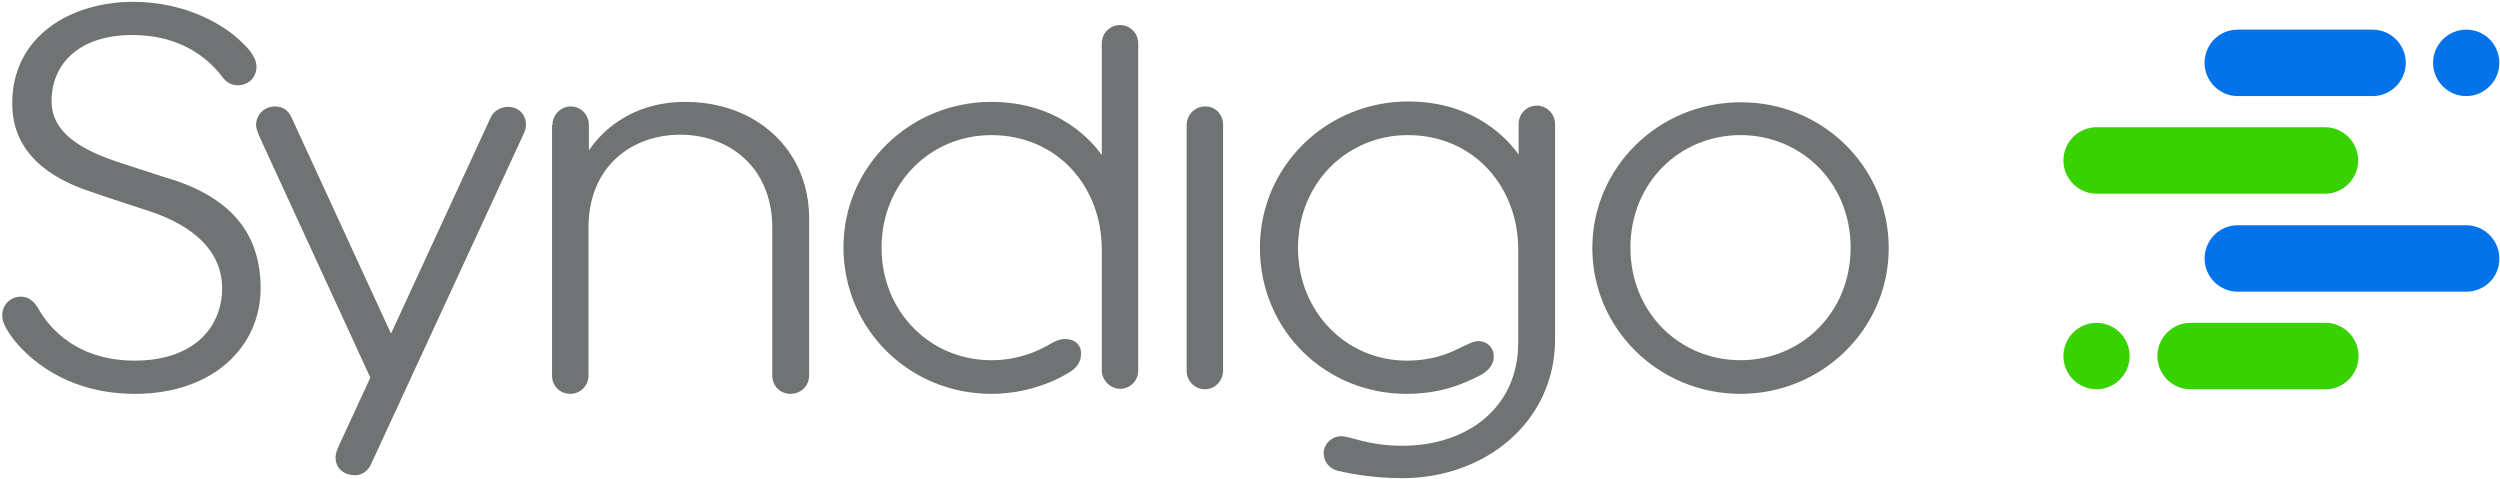
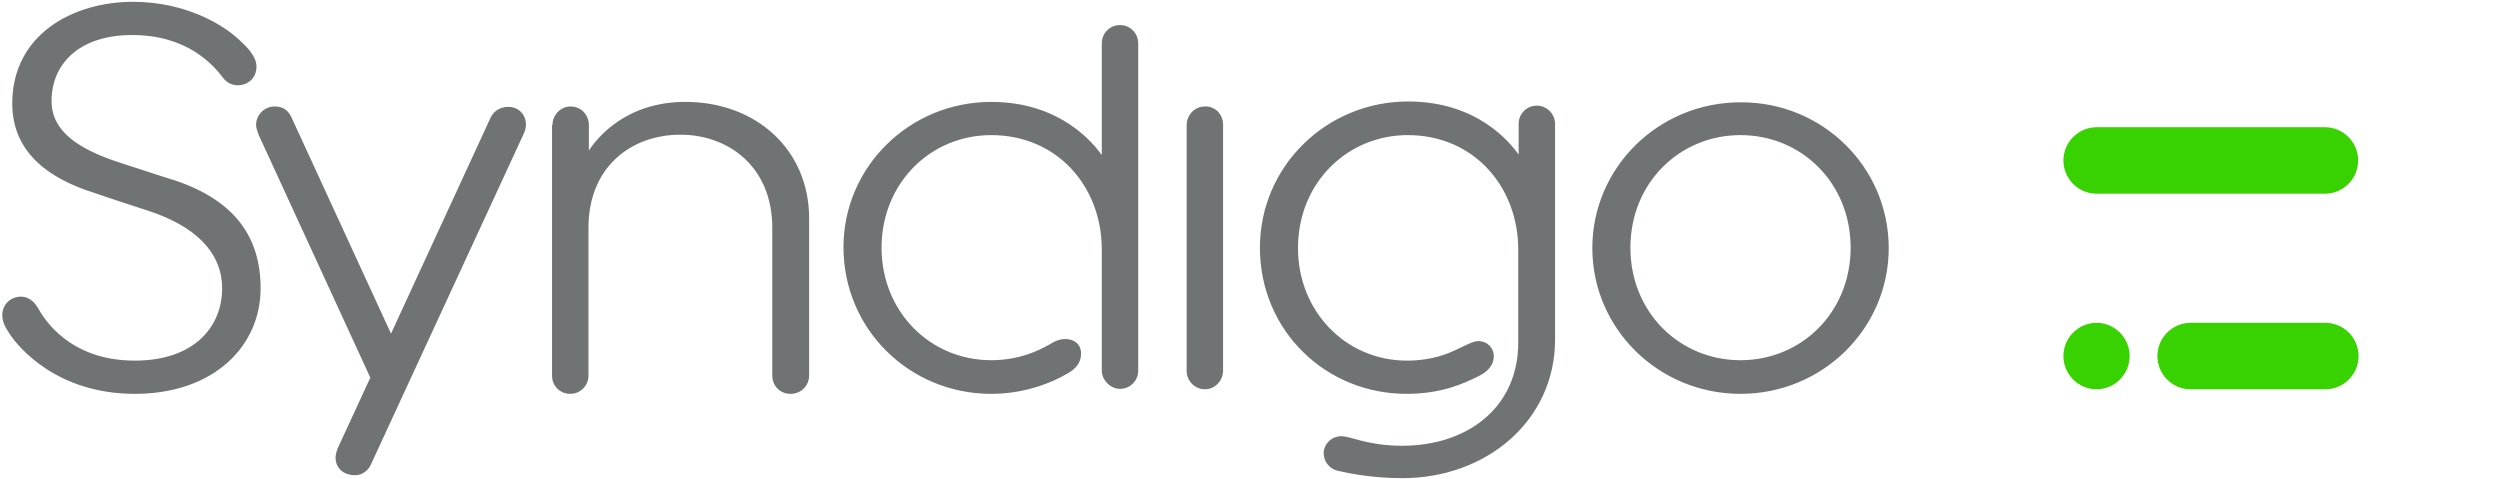
<svg xmlns="http://www.w3.org/2000/svg" width="657" height="126" viewBox="0 0 657 126" fill="none">
  <path d="M321.424 32.78V97.391C321.424 100.119 319.248 102.302 316.637 102.302C314.026 102.302 311.85 100.119 311.85 97.5V32.889C311.85 30.161 314.026 27.978 316.637 27.978C319.357 27.869 321.424 30.052 321.424 32.78ZM88.181 120.201C88.181 119.328 88.616 118.018 89.051 117.145C89.486 116.163 97.319 99.246 97.319 99.246C97.319 99.246 68.381 36.382 68.055 35.618C67.728 34.745 67.293 33.653 67.293 32.889C67.293 30.161 69.469 27.978 72.189 27.978C74.364 27.978 75.67 28.96 76.54 30.706L102.758 87.677L128.976 30.816C129.847 29.069 131.587 28.087 133.546 28.087C136.483 28.087 138.223 30.27 138.223 32.78C138.223 33.762 137.897 34.635 137.571 35.29L97.428 122.165C96.666 123.803 95.034 124.894 93.294 124.894C90.683 124.894 88.181 123.366 88.181 120.201ZM145.186 32.889C145.186 30.161 147.362 27.978 149.973 27.978C152.692 27.978 154.759 30.161 154.759 32.889V39.547C157.044 36.054 164.659 26.777 180.107 26.777C198.819 26.777 212.635 39.438 212.635 57.336V98.7C212.635 101.429 210.459 103.503 207.739 103.503C205.02 103.503 202.953 101.429 202.953 98.7V59.847C202.953 43.803 191.421 35.399 178.802 35.399C165.965 35.399 154.651 43.803 154.651 59.847V98.7C154.651 101.429 152.475 103.503 149.864 103.503C147.144 103.503 145.077 101.429 145.077 98.7V32.889H145.186ZM284.109 92.916C284.109 95.535 282.477 97.063 280.519 98.155C274.971 101.429 267.791 103.503 260.502 103.503C238.962 103.503 221.664 86.477 221.664 64.976C221.664 43.912 238.962 26.777 260.502 26.777C278.67 26.777 287.373 37.691 289.549 40.747V11.389C289.549 8.66 291.724 6.586 294.335 6.586C297.055 6.586 299.122 8.769 299.122 11.389V97.391C299.122 100.119 296.946 102.193 294.335 102.193C291.833 102.193 289.549 99.901 289.549 97.391V65.631C289.549 48.824 277.691 35.508 260.502 35.508C244.401 35.508 231.673 48.278 231.673 65.085C231.673 81.893 244.401 94.662 260.502 94.662C267.791 94.662 272.904 92.152 275.624 90.624C276.711 89.969 278.126 89.096 279.975 89.096C282.477 89.096 284.109 90.624 284.109 92.916ZM496.356 65.195C496.356 86.368 478.95 103.503 457.41 103.503C435.869 103.503 418.463 86.368 418.463 65.195C418.463 44.021 435.869 26.886 457.41 26.886C478.95 26.777 496.356 43.912 496.356 65.195ZM457.41 35.508C441.418 35.508 428.472 48.059 428.472 65.085C428.472 82.111 441.418 94.662 457.41 94.662C473.402 94.662 486.347 82.111 486.347 65.085C486.347 48.059 473.402 35.508 457.41 35.508ZM352.537 114.635C354.931 114.635 359.5 117.145 368.529 117.145C385.609 117.145 398.99 107.104 398.99 90.078V65.522C398.99 49.369 387.567 35.508 369.943 35.508C354.169 35.508 341.114 47.95 341.114 65.195C341.114 81.893 353.734 94.771 369.726 94.771C376.253 94.771 380.496 93.025 383.542 91.497C385.174 90.733 387.241 89.642 388.438 89.642C390.94 89.642 392.572 91.497 392.572 93.571C392.572 96.736 389.743 98.264 388.655 98.809C384.521 100.883 378.973 103.393 370.052 103.503C348.621 103.721 331.106 87.022 331.106 65.085C331.106 43.694 348.621 26.668 370.052 26.668C388.111 26.668 396.814 37.364 399.099 40.638V32.562C399.099 29.833 401.275 27.759 403.886 27.759C406.496 27.759 408.672 29.942 408.672 32.562V89.205C408.672 110.597 390.613 125.658 368.529 125.658C360.805 125.658 354.713 124.457 351.449 123.693C349.274 123.148 347.859 121.183 347.859 119.11C347.859 116.818 349.818 114.635 352.537 114.635ZM68.49 75.781C68.49 90.951 56.197 103.503 35.418 103.503C14.966 103.503 4.848 91.279 2.564 87.786C1.911 86.804 0.606 84.949 0.606 82.984C0.497 80.256 2.564 78.073 5.284 77.964C7.459 77.855 8.982 79.273 9.961 80.911C11.485 83.639 18.121 94.771 35.418 94.771C50.975 94.771 58.373 85.931 58.373 75.781C58.373 66.068 50.975 59.301 38.899 55.372C36.615 54.608 28.456 51.989 24.43 50.57C13.443 47.077 3.217 40.42 3.217 27.214C3.217 9.097 19.1 0.475 34.983 0.475C48.581 0.475 58.699 6.368 63.268 10.843C64.791 12.262 67.402 14.772 67.402 17.5C67.402 20.556 65.117 22.412 62.507 22.412C60.875 22.412 59.569 21.648 58.699 20.556C56.088 17.064 49.234 9.206 34.765 9.206C20.732 9.206 13.552 16.846 13.552 26.559C13.552 34.745 21.058 39.328 31.393 42.712C34.874 43.803 44.012 46.859 45.971 47.405C61.527 52.643 68.49 62.139 68.49 75.781Z" fill="#707373" />
-   <path d="M588.066 7.787H623.531C628.318 7.787 632.235 11.716 632.235 16.518C632.235 21.32 628.318 25.249 623.531 25.249H588.066C583.28 25.249 579.363 21.32 579.363 16.518C579.363 11.716 583.171 7.787 588.066 7.787ZM648.118 7.787C643.331 7.787 639.415 11.716 639.415 16.518C639.415 21.32 643.331 25.249 648.118 25.249C652.904 25.249 656.821 21.32 656.821 16.518C656.821 11.716 653.013 7.787 648.118 7.787ZM648.118 76.654H588.066C583.28 76.654 579.363 72.725 579.363 67.923C579.363 63.121 583.28 59.192 588.066 59.192H648.118C652.904 59.192 656.821 63.121 656.821 67.923C656.93 72.725 653.013 76.654 648.118 76.654Z" fill="#0473EA" />
  <path d="M550.969 33.435H611.02C615.807 33.435 619.723 37.364 619.723 42.166C619.723 46.968 615.807 50.897 611.02 50.897H550.969C546.182 50.897 542.266 46.968 542.266 42.166C542.266 37.364 546.182 33.435 550.969 33.435ZM611.129 102.302H575.664C570.877 102.302 566.961 98.373 566.961 93.571C566.961 88.769 570.877 84.84 575.664 84.84H611.129C615.916 84.84 619.832 88.769 619.832 93.571C619.832 98.373 615.916 102.302 611.129 102.302ZM550.969 102.302C555.755 102.302 559.672 98.373 559.672 93.571C559.672 88.769 555.755 84.84 550.969 84.84C546.182 84.84 542.266 88.769 542.266 93.571C542.266 98.373 546.182 102.302 550.969 102.302Z" fill="#38D200" />
</svg>